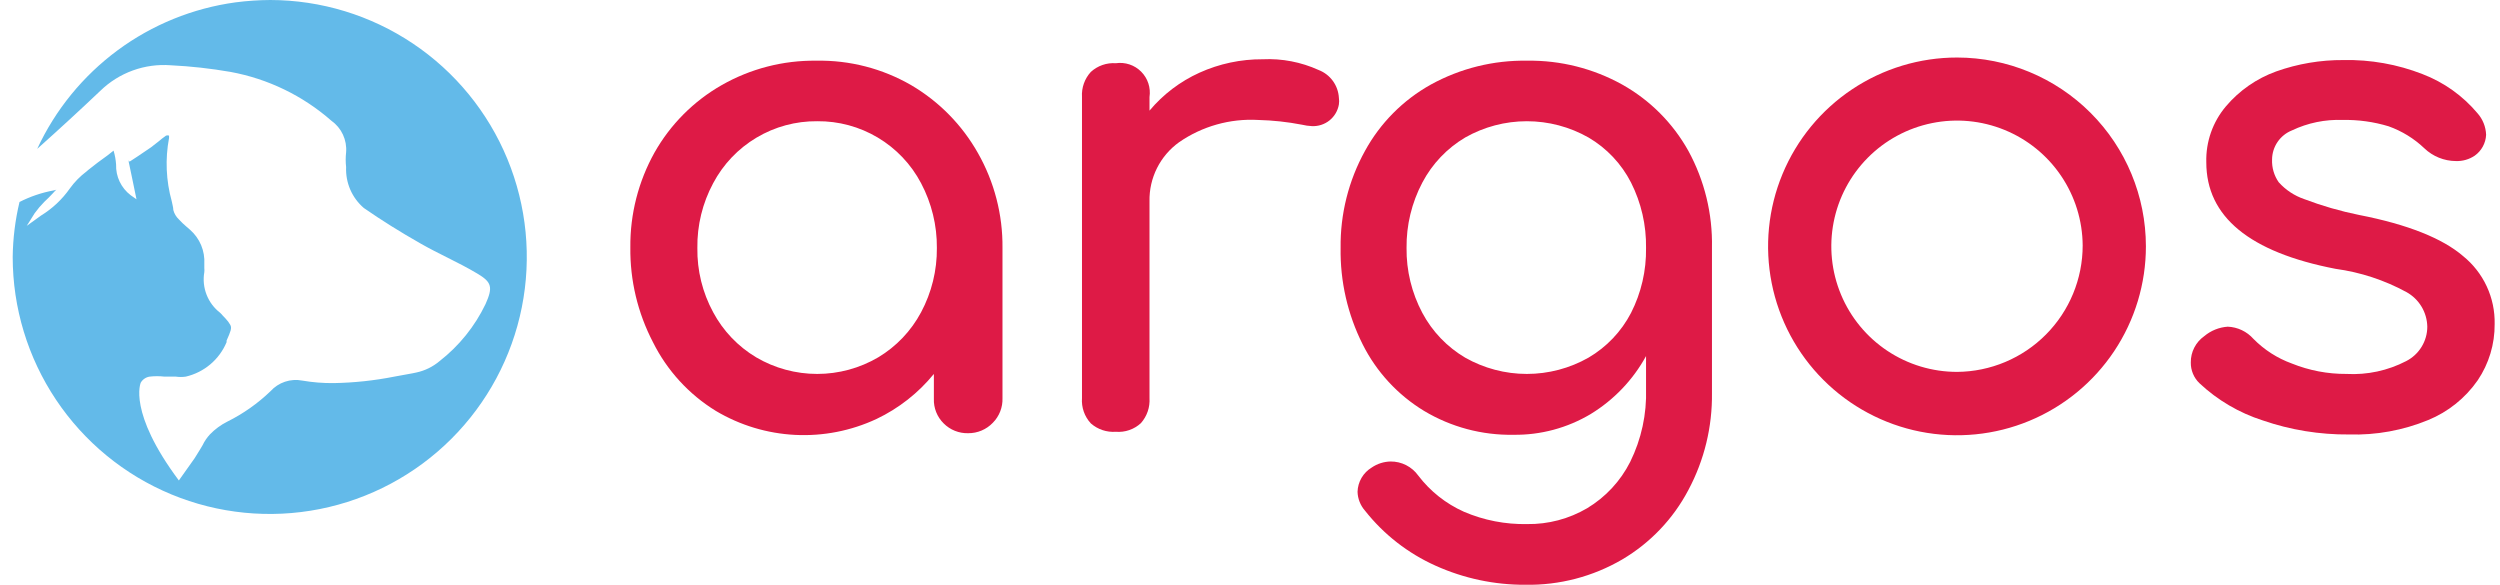
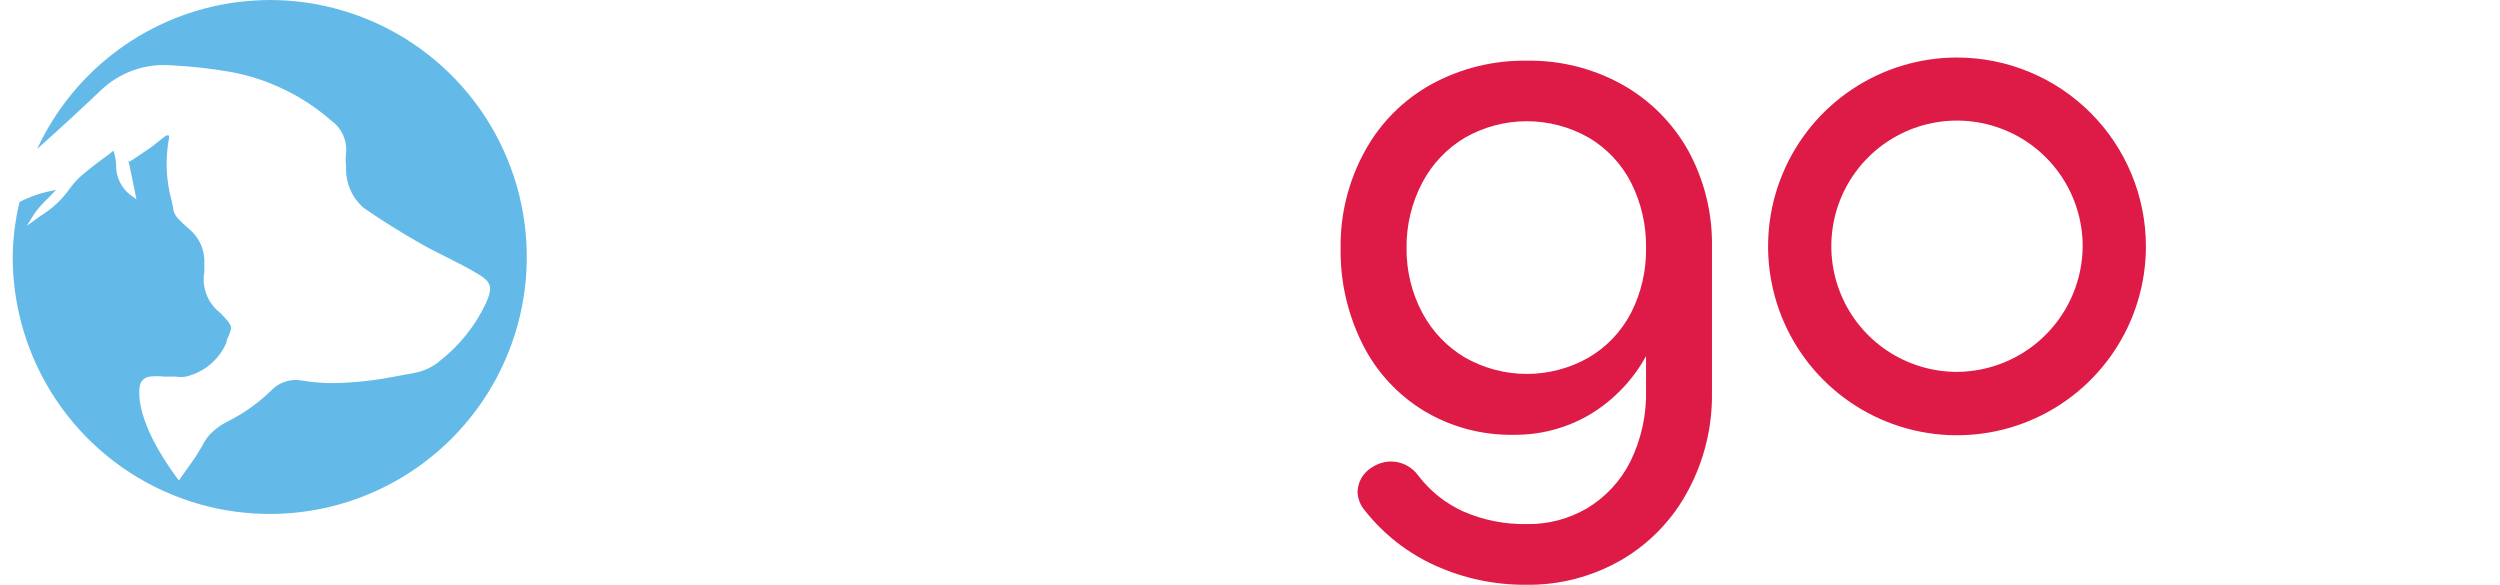
<svg xmlns="http://www.w3.org/2000/svg" width="171" height="40" viewBox="0 0 171 40" fill="none">
-   <path d="M62.33 5.827C60.361 4.688 58.117 4.109 55.843 4.151C53.569 4.121 51.329 4.699 49.355 5.827C47.44 6.921 45.856 8.512 44.77 10.432C43.664 12.414 43.094 14.649 43.116 16.918C43.088 19.175 43.62 21.403 44.662 23.404C45.628 25.344 47.119 26.973 48.965 28.107C50.613 29.088 52.475 29.651 54.39 29.747C56.305 29.843 58.214 29.469 59.952 28.658C61.472 27.935 62.813 26.882 63.877 25.577V27.274C63.865 27.587 63.919 27.898 64.034 28.188C64.15 28.479 64.324 28.742 64.547 28.961C64.766 29.181 65.028 29.354 65.316 29.469C65.604 29.584 65.913 29.639 66.223 29.631C66.538 29.634 66.85 29.572 67.141 29.449C67.431 29.326 67.692 29.146 67.91 28.918C68.129 28.697 68.301 28.433 68.414 28.143C68.528 27.853 68.581 27.543 68.57 27.231V16.961C68.594 14.689 68.016 12.451 66.894 10.475C65.81 8.55 64.235 6.946 62.33 5.827ZM63.001 21.361C62.322 22.635 61.309 23.7 60.071 24.442C58.805 25.185 57.364 25.577 55.897 25.577C54.429 25.577 52.988 25.185 51.723 24.442C50.481 23.701 49.465 22.636 48.782 21.361C48.049 20.012 47.677 18.497 47.7 16.961C47.678 15.416 48.05 13.891 48.782 12.529C49.465 11.239 50.49 10.161 51.745 9.414C53 8.666 54.436 8.278 55.897 8.292C57.356 8.277 58.791 8.664 60.045 9.412C61.298 10.159 62.321 11.238 63.001 12.529C63.723 13.894 64.095 15.417 64.082 16.961C64.096 18.495 63.724 20.008 63.001 21.361Z" fill="#DE1A46" />
-   <path d="M90.196 4.789C88.996 4.243 87.684 3.991 86.368 4.054C84.877 4.045 83.401 4.358 82.043 4.973C80.723 5.571 79.556 6.457 78.626 7.567V6.638C78.673 6.324 78.646 6.004 78.547 5.702C78.448 5.401 78.28 5.127 78.056 4.902C77.832 4.677 77.559 4.507 77.258 4.407C76.957 4.307 76.636 4.279 76.322 4.324C76.012 4.302 75.701 4.344 75.407 4.446C75.113 4.548 74.844 4.709 74.614 4.919C74.403 5.148 74.241 5.418 74.137 5.711C74.033 6.005 73.989 6.316 74.008 6.627V27.231C73.985 27.546 74.027 27.862 74.131 28.159C74.235 28.457 74.4 28.73 74.614 28.961C74.847 29.165 75.117 29.32 75.411 29.419C75.704 29.517 76.014 29.556 76.322 29.534C76.635 29.559 76.949 29.52 77.245 29.417C77.54 29.315 77.812 29.152 78.042 28.939C78.246 28.707 78.403 28.436 78.504 28.143C78.604 27.85 78.645 27.54 78.626 27.231V13.773C78.609 12.985 78.785 12.206 79.137 11.501C79.489 10.797 80.008 10.189 80.648 9.729C82.23 8.634 84.133 8.098 86.054 8.205C87.06 8.23 88.062 8.338 89.049 8.529C89.276 8.584 89.508 8.616 89.741 8.627C90.176 8.646 90.602 8.506 90.941 8.234C91.279 7.961 91.506 7.574 91.58 7.146C91.604 6.995 91.604 6.842 91.58 6.692C91.557 6.275 91.415 5.873 91.169 5.536C90.924 5.198 90.585 4.939 90.196 4.789Z" fill="#DE1A46" />
  <path d="M110.957 5.783C108.974 4.682 106.737 4.119 104.469 4.151C102.165 4.111 99.891 4.673 97.873 5.783C95.971 6.841 94.408 8.415 93.364 10.324C92.242 12.354 91.668 14.642 91.698 16.961C91.662 19.245 92.178 21.503 93.202 23.545C94.146 25.431 95.604 27.012 97.408 28.107C99.252 29.211 101.368 29.776 103.517 29.739C105.382 29.765 107.217 29.271 108.816 28.312C110.397 27.345 111.698 25.981 112.589 24.356V26.593C112.643 28.322 112.272 30.036 111.508 31.588C110.845 32.905 109.821 34.007 108.556 34.766C107.314 35.493 105.897 35.867 104.458 35.847C102.973 35.876 101.498 35.589 100.133 35.004C98.9 34.453 97.826 33.602 97.008 32.528C96.793 32.228 96.508 31.984 96.179 31.816C95.85 31.649 95.485 31.563 95.115 31.566C94.656 31.576 94.209 31.718 93.829 31.977C93.54 32.151 93.299 32.394 93.129 32.685C92.959 32.976 92.865 33.305 92.856 33.642C92.871 34.116 93.051 34.571 93.364 34.928C94.645 36.552 96.299 37.842 98.186 38.69C100.12 39.563 102.218 40.009 104.339 39.998C106.662 40.038 108.951 39.44 110.957 38.269C112.88 37.135 114.449 35.488 115.487 33.512C116.576 31.471 117.13 29.187 117.098 26.874V16.929C117.145 14.625 116.59 12.348 115.487 10.324C114.427 8.42 112.858 6.848 110.957 5.783ZM111.562 21.404C110.9 22.678 109.892 23.738 108.653 24.464C107.368 25.193 105.915 25.577 104.436 25.577C102.958 25.577 101.505 25.193 100.219 24.464C98.98 23.733 97.966 22.674 97.289 21.404C96.562 20.037 96.19 18.509 96.208 16.961C96.19 15.403 96.562 13.865 97.289 12.486C97.962 11.208 98.976 10.142 100.219 9.405C101.505 8.675 102.958 8.292 104.436 8.292C105.915 8.292 107.368 8.675 108.653 9.405C109.897 10.134 110.906 11.203 111.562 12.486C112.261 13.873 112.614 15.408 112.589 16.961C112.614 18.504 112.261 20.029 111.562 21.404Z" fill="#DE1A46" />
-   <path d="M168.471 17.513C167.076 16.313 164.697 15.351 161.356 14.702C160.082 14.444 158.831 14.082 157.615 13.621C156.941 13.392 156.338 12.994 155.863 12.464C155.548 12.012 155.389 11.47 155.409 10.918C155.411 10.487 155.541 10.067 155.784 9.71C156.027 9.354 156.371 9.078 156.771 8.919C157.854 8.404 159.045 8.159 160.242 8.205C161.304 8.184 162.362 8.33 163.378 8.638C164.289 8.962 165.121 9.474 165.822 10.14C166.404 10.698 167.178 11.012 167.984 11.016C168.441 11.032 168.892 10.904 169.271 10.648C169.501 10.485 169.69 10.272 169.825 10.024C169.96 9.777 170.037 9.503 170.05 9.221C170.031 8.673 169.82 8.149 169.455 7.74C168.451 6.547 167.16 5.628 165.703 5.07C163.982 4.397 162.144 4.07 160.296 4.108C158.727 4.097 157.168 4.361 155.69 4.886C154.354 5.368 153.168 6.192 152.252 7.275C151.349 8.343 150.872 9.705 150.911 11.102C150.911 14.821 153.859 17.25 159.756 18.389C161.454 18.62 163.095 19.159 164.6 19.978C165.025 20.212 165.38 20.555 165.631 20.97C165.881 21.386 166.018 21.86 166.027 22.345C166.027 22.833 165.891 23.312 165.635 23.727C165.379 24.143 165.014 24.481 164.578 24.702C163.322 25.352 161.915 25.654 160.502 25.577C159.22 25.585 157.949 25.343 156.761 24.864C155.77 24.505 154.872 23.928 154.133 23.177C153.912 22.928 153.643 22.726 153.342 22.583C153.041 22.44 152.714 22.359 152.381 22.345C151.789 22.384 151.224 22.612 150.77 22.994C150.483 23.196 150.249 23.465 150.089 23.777C149.928 24.09 149.847 24.437 149.851 24.788C149.846 25.054 149.896 25.318 149.999 25.564C150.101 25.81 150.253 26.031 150.446 26.215C151.681 27.373 153.158 28.24 154.771 28.756C156.67 29.41 158.666 29.735 160.675 29.718C162.526 29.773 164.368 29.438 166.081 28.734C167.453 28.174 168.632 27.227 169.477 26.01C170.243 24.874 170.647 23.532 170.634 22.161C170.652 21.273 170.467 20.392 170.092 19.586C169.717 18.78 169.163 18.071 168.471 17.513Z" fill="#DE1A46" />
  <path d="M133.869 3.935C131.313 3.933 128.813 4.689 126.686 6.108C124.56 7.526 122.902 9.544 121.923 11.905C120.943 14.266 120.687 16.864 121.185 19.371C121.683 21.878 122.914 24.181 124.722 25.988C126.529 27.795 128.833 29.026 131.34 29.524C133.848 30.022 136.447 29.765 138.808 28.786C141.17 27.807 143.188 26.15 144.607 24.024C146.026 21.898 146.782 19.398 146.78 16.843C146.777 13.42 145.416 10.139 142.996 7.719C140.575 5.299 137.293 3.938 133.869 3.935ZM133.869 25.437C132.171 25.439 130.51 24.938 129.096 23.997C127.682 23.057 126.579 21.718 125.925 20.151C125.271 18.584 125.096 16.859 125.422 15.192C125.748 13.526 126.561 11.994 127.757 10.789C128.954 9.583 130.48 8.76 132.145 8.421C133.809 8.082 135.536 8.244 137.108 8.886C138.681 9.528 140.028 10.621 140.979 12.028C141.931 13.434 142.444 15.091 142.455 16.789C142.455 19.071 141.553 21.261 139.944 22.881C138.336 24.501 136.152 25.42 133.869 25.437Z" fill="#DE1A46" />
  <path d="M18.484 0C17.688 0.005 16.893 0.059 16.105 0.162C13.185 0.562 10.413 1.689 8.044 3.44C5.675 5.192 3.784 7.51 2.545 10.183C4.059 8.832 5.562 7.448 6.87 6.205C7.503 5.591 8.26 5.118 9.089 4.818C9.919 4.518 10.803 4.398 11.682 4.465C13.053 4.532 14.418 4.684 15.77 4.919C18.328 5.39 20.712 6.544 22.668 8.259C23.009 8.501 23.281 8.828 23.457 9.207C23.633 9.586 23.708 10.005 23.674 10.421C23.636 10.755 23.636 11.092 23.674 11.427C23.651 11.954 23.748 12.481 23.957 12.966C24.167 13.451 24.484 13.882 24.885 14.226C26.085 15.059 27.361 15.859 28.788 16.669C29.394 17.015 30.021 17.329 30.627 17.632C31.232 17.934 32 18.323 32.649 18.713C33.633 19.296 33.73 19.642 33.211 20.799C32.478 22.325 31.401 23.661 30.064 24.702C29.607 25.088 29.061 25.355 28.475 25.48L28.215 25.534L26.972 25.761C25.607 26.031 24.221 26.18 22.83 26.204C22.106 26.212 21.382 26.154 20.668 26.031C20.276 25.956 19.87 25.983 19.491 26.11C19.113 26.237 18.773 26.459 18.505 26.756C17.63 27.598 16.631 28.302 15.542 28.842C15.104 29.063 14.706 29.355 14.364 29.707C14.158 29.929 13.987 30.18 13.856 30.453C13.791 30.55 13.737 30.647 13.683 30.745L13.315 31.339L12.234 32.863C8.73 28.172 9.628 26.172 9.628 26.172C9.692 26.063 9.78 25.969 9.884 25.898C9.989 25.827 10.108 25.78 10.233 25.761C10.571 25.722 10.912 25.722 11.25 25.761H11.671H12.028C12.254 25.794 12.484 25.794 12.709 25.761C13.328 25.617 13.903 25.328 14.388 24.919C14.873 24.509 15.254 23.99 15.499 23.404V23.296C15.77 22.68 15.878 22.442 15.748 22.215C15.696 22.146 15.649 22.074 15.607 21.999C15.485 21.848 15.355 21.704 15.218 21.567L15.164 21.502C15.131 21.463 15.095 21.427 15.056 21.394C14.64 21.073 14.319 20.645 14.129 20.155C13.938 19.665 13.885 19.133 13.975 18.615C13.985 18.522 13.985 18.428 13.975 18.334V18.053C14.001 17.616 13.927 17.178 13.759 16.773C13.59 16.368 13.331 16.008 13.001 15.718L12.764 15.513C12.576 15.355 12.399 15.185 12.234 15.005C12.05 14.832 11.919 14.611 11.855 14.367C11.855 14.172 11.78 13.967 11.747 13.762C11.355 12.353 11.293 10.874 11.563 9.437C11.569 9.383 11.569 9.329 11.563 9.275C11.497 9.252 11.424 9.252 11.358 9.275C11.163 9.405 10.99 9.556 10.817 9.697L10.331 10.075L9.422 10.691L8.86 11.059L8.806 10.962C8.811 11.001 8.811 11.041 8.806 11.081C8.882 11.448 8.968 11.826 9.044 12.216L9.336 13.632L8.936 13.351C8.614 13.106 8.357 12.788 8.183 12.423C8.01 12.058 7.927 11.657 7.941 11.254C7.919 10.931 7.861 10.612 7.768 10.302L7.357 10.627C6.892 10.962 6.449 11.286 6.027 11.632L5.93 11.718C5.486 12.05 5.096 12.447 4.773 12.897C4.25 13.641 3.58 14.27 2.805 14.745L1.831 15.448L2.372 14.583C2.572 14.307 2.792 14.047 3.032 13.805L3.335 13.513L3.616 13.221C3.649 13.179 3.685 13.139 3.724 13.102L3.854 12.972C3.792 13 3.726 13.018 3.659 13.027C2.85 13.176 2.067 13.442 1.334 13.816C1.04 15.049 0.884 16.31 0.869 17.578C0.869 21.053 1.899 24.45 3.83 27.34C5.761 30.23 8.505 32.483 11.715 33.814C14.926 35.145 18.46 35.495 21.869 34.82C25.279 34.144 28.412 32.473 30.872 30.018C33.332 27.563 35.009 24.434 35.691 21.027C36.373 17.619 36.03 14.086 34.704 10.873C33.378 7.661 31.13 4.913 28.243 2.978C25.356 1.043 21.96 0.006 18.484 0Z" fill="#63BAE9" />
</svg>